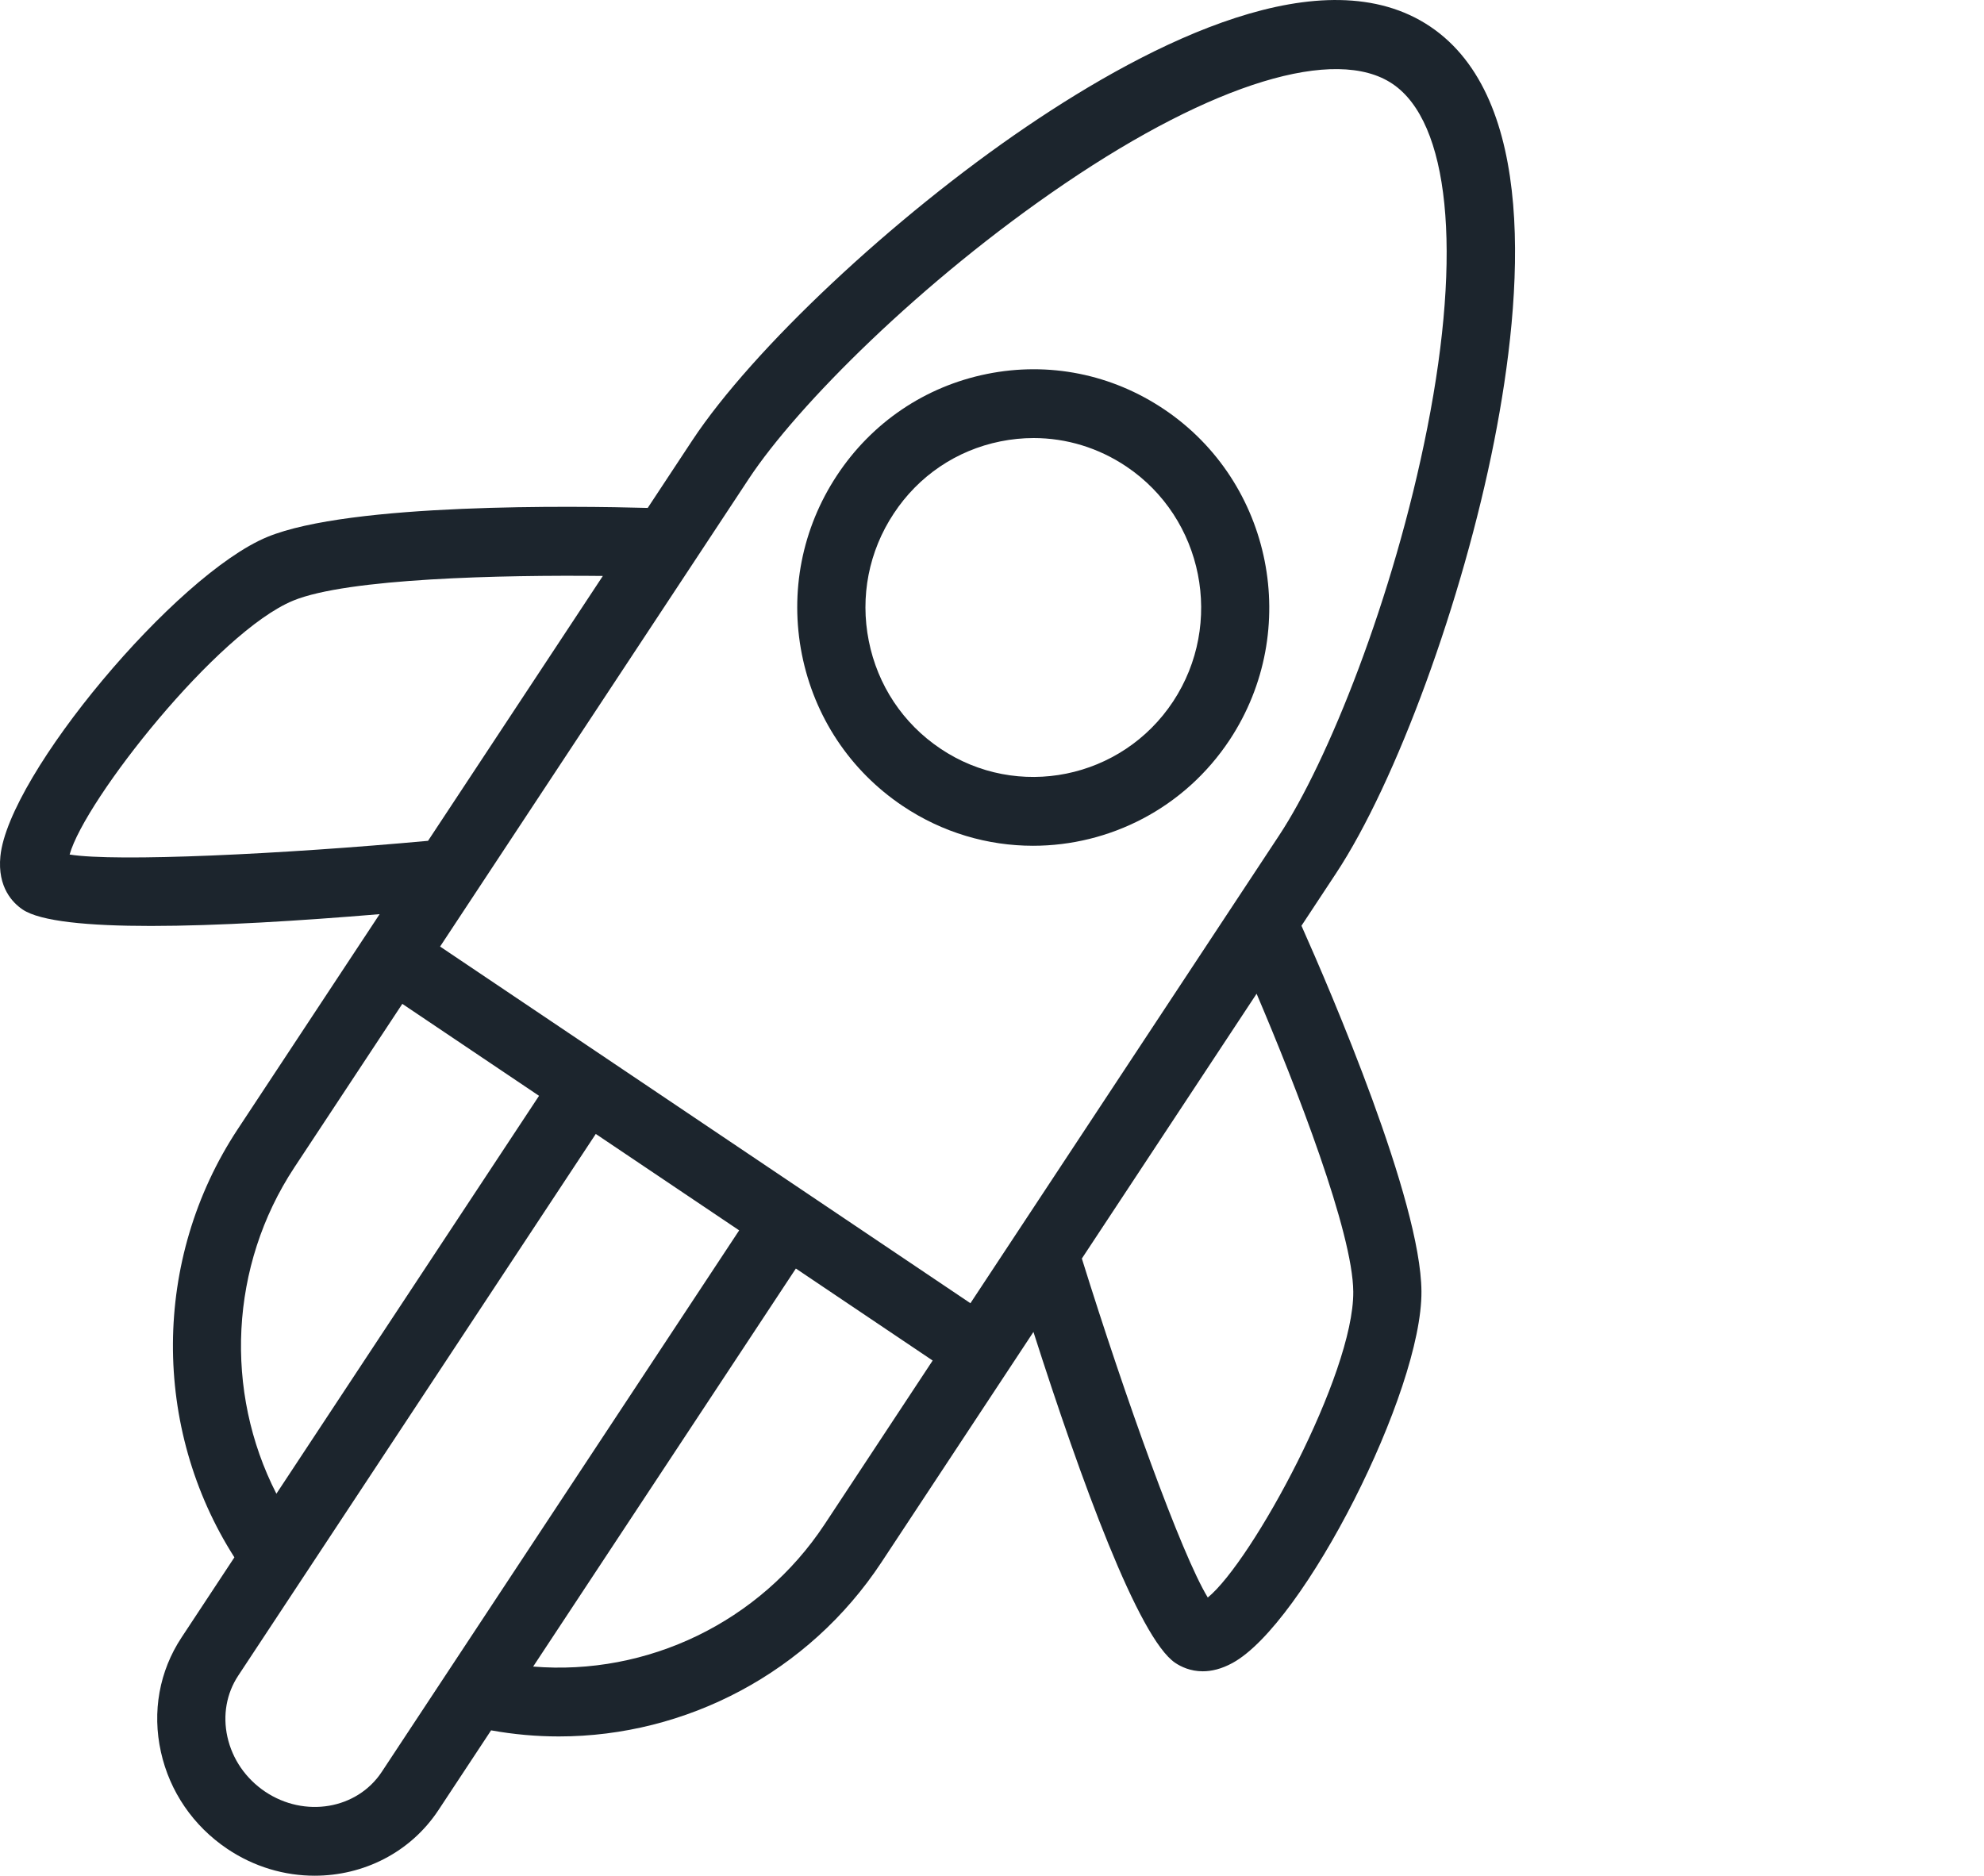
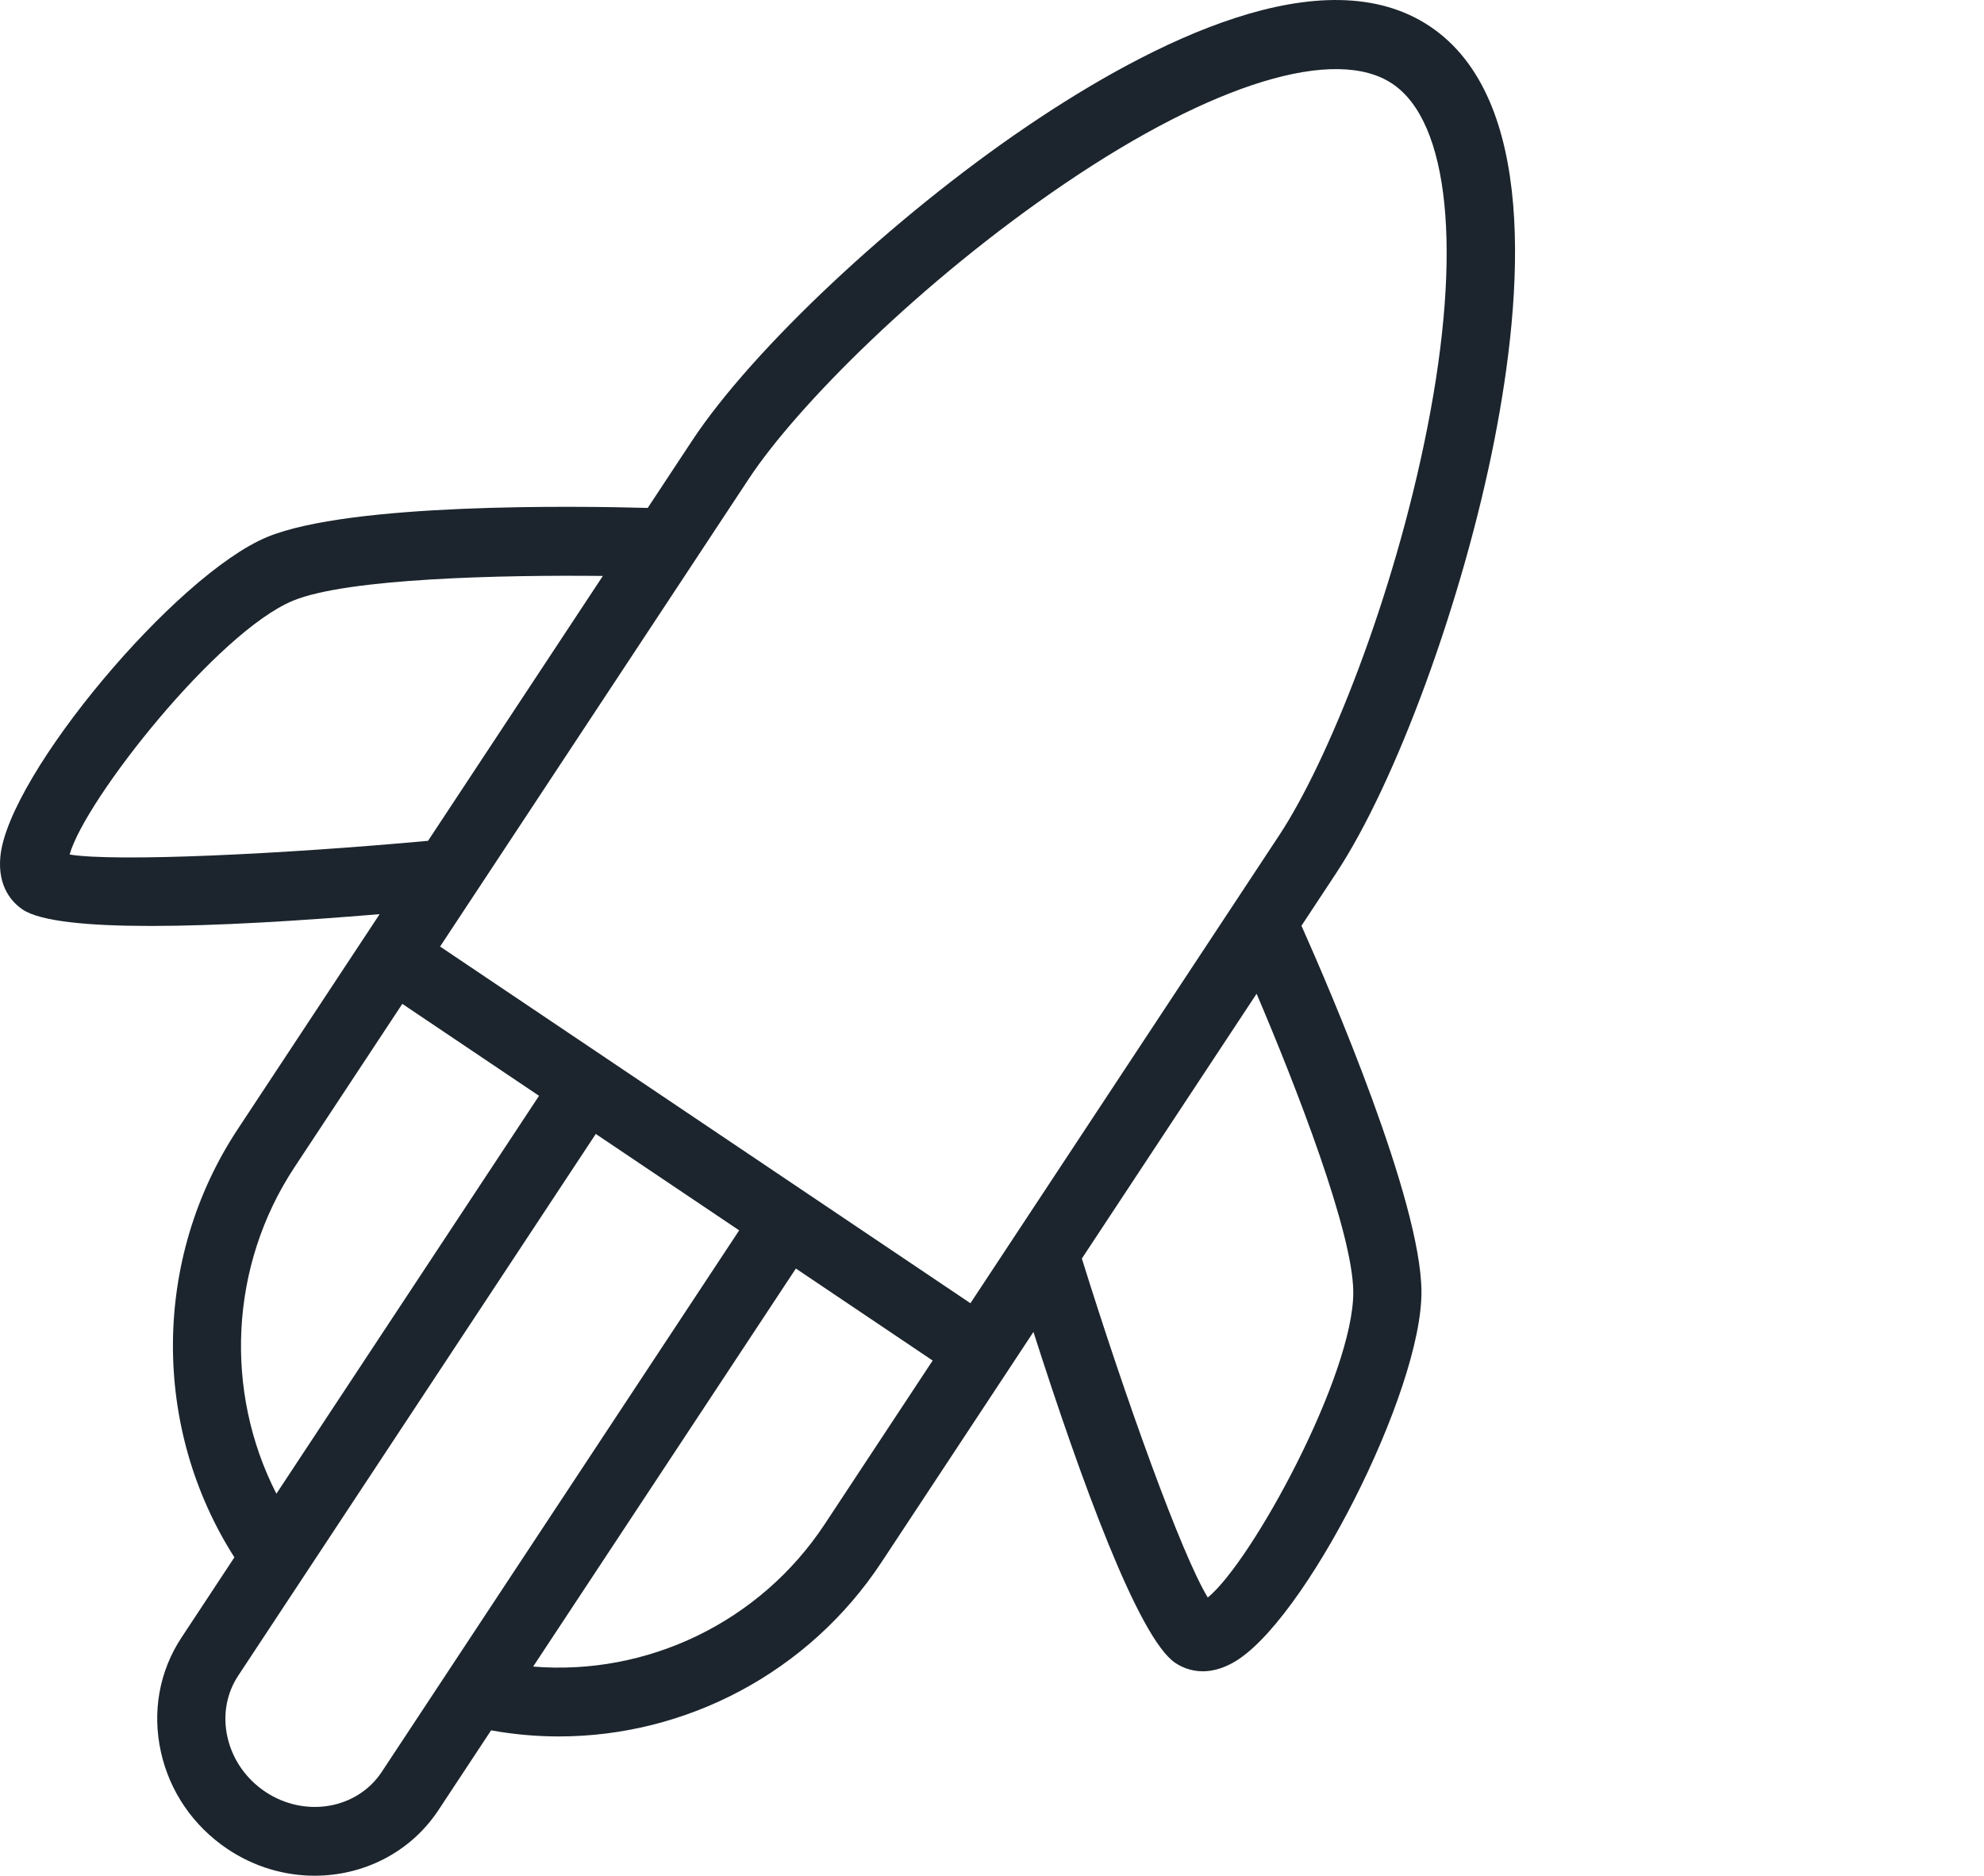
<svg xmlns="http://www.w3.org/2000/svg" width="55" height="52" viewBox="0 0 55 52" fill="none">
  <path d="M41.422 12.226C42.24 8.078 42.596 2.718 39.649 0.737C36.703 -1.246 31.941 1.148 28.463 3.507C24.762 6.018 20.864 9.678 19.192 12.208L17.956 14.081C15.979 14.027 9.713 13.937 7.41 14.886C4.868 15.936 0.235 21.478 0.011 23.737C-0.075 24.605 0.36 25.035 0.628 25.215C1.119 25.545 2.451 25.67 4.182 25.67C6.02 25.67 8.308 25.528 10.524 25.343L10.106 25.977C10.106 25.977 10.105 25.978 10.105 25.979C10.104 25.979 10.104 25.98 10.103 25.981L6.585 31.312C4.216 34.906 4.208 39.588 6.498 43.174L5.033 45.395C4.417 46.327 4.213 47.454 4.461 48.569C4.704 49.667 5.358 50.622 6.303 51.257C7.052 51.76 7.895 52 8.723 52C10.069 52 11.372 51.364 12.154 50.182L13.614 47.97C14.24 48.083 14.868 48.139 15.493 48.139C19.022 48.139 22.416 46.368 24.432 43.316L28.649 36.925C29.977 41.074 31.564 45.416 32.579 46.099C32.737 46.205 32.998 46.333 33.343 46.333C33.58 46.333 33.857 46.272 34.168 46.102C36.148 45.023 39.427 38.57 39.405 35.799C39.389 33.29 36.89 27.483 36.079 25.664L37.035 24.215C38.706 21.686 40.551 16.644 41.422 12.226ZM29.518 5.09C33.632 2.298 37.029 1.264 38.602 2.324C40.176 3.382 40.538 6.945 39.569 11.853C38.63 16.614 36.792 21.143 35.462 23.156L26.902 36.129L16.795 29.331C16.789 29.327 16.784 29.321 16.778 29.317C16.772 29.313 16.765 29.311 16.758 29.306L12.2 26.241L19.215 15.612L20.764 13.265C22.095 11.252 25.528 7.797 29.518 5.09ZM1.93 23.69C2.356 22.173 6.024 17.52 8.125 16.652C9.635 16.029 13.93 15.937 16.712 15.967L11.866 23.31C7.815 23.681 3.22 23.899 1.93 23.69ZM8.157 32.369L11.153 27.83L14.943 30.379L7.662 41.41C6.21 38.572 6.364 35.091 8.157 32.369ZM10.582 49.123C9.896 50.16 8.445 50.405 7.349 49.669C6.812 49.307 6.441 48.768 6.304 48.151C6.171 47.551 6.278 46.947 6.605 46.452L8.438 43.675C8.443 43.667 8.449 43.66 8.454 43.651L16.516 31.436L20.491 34.109L10.582 49.123ZM22.86 42.258C21.064 44.978 17.939 46.462 14.78 46.202L22.063 35.167L25.855 37.718L22.86 42.258ZM37.515 35.812C37.532 38.098 34.712 43.283 33.482 44.288C32.749 43.085 31.198 38.766 29.991 34.89L34.835 27.549C35.935 30.13 37.505 34.167 37.515 35.812Z" fill="#1C252D" />
-   <path d="M25.019 22.34C26.132 23.088 27.391 23.447 28.637 23.447C30.753 23.447 32.832 22.414 34.092 20.506L34.092 20.506C36.091 17.473 35.275 13.365 32.272 11.348C30.818 10.37 29.074 10.021 27.36 10.367C25.647 10.713 24.17 11.712 23.202 13.179C22.232 14.649 21.887 16.411 22.23 18.142C22.575 19.872 23.566 21.363 25.019 22.34ZM24.776 14.237C25.463 13.193 26.514 12.483 27.732 12.237C28.038 12.175 28.348 12.144 28.654 12.144C29.562 12.144 30.452 12.414 31.226 12.934C33.361 14.369 33.942 17.291 32.52 19.448C31.097 21.603 28.201 22.189 26.067 20.752C25.033 20.057 24.328 18.997 24.084 17.767C23.839 16.536 24.085 15.282 24.776 14.237Z" fill="#1C252D" />
</svg>